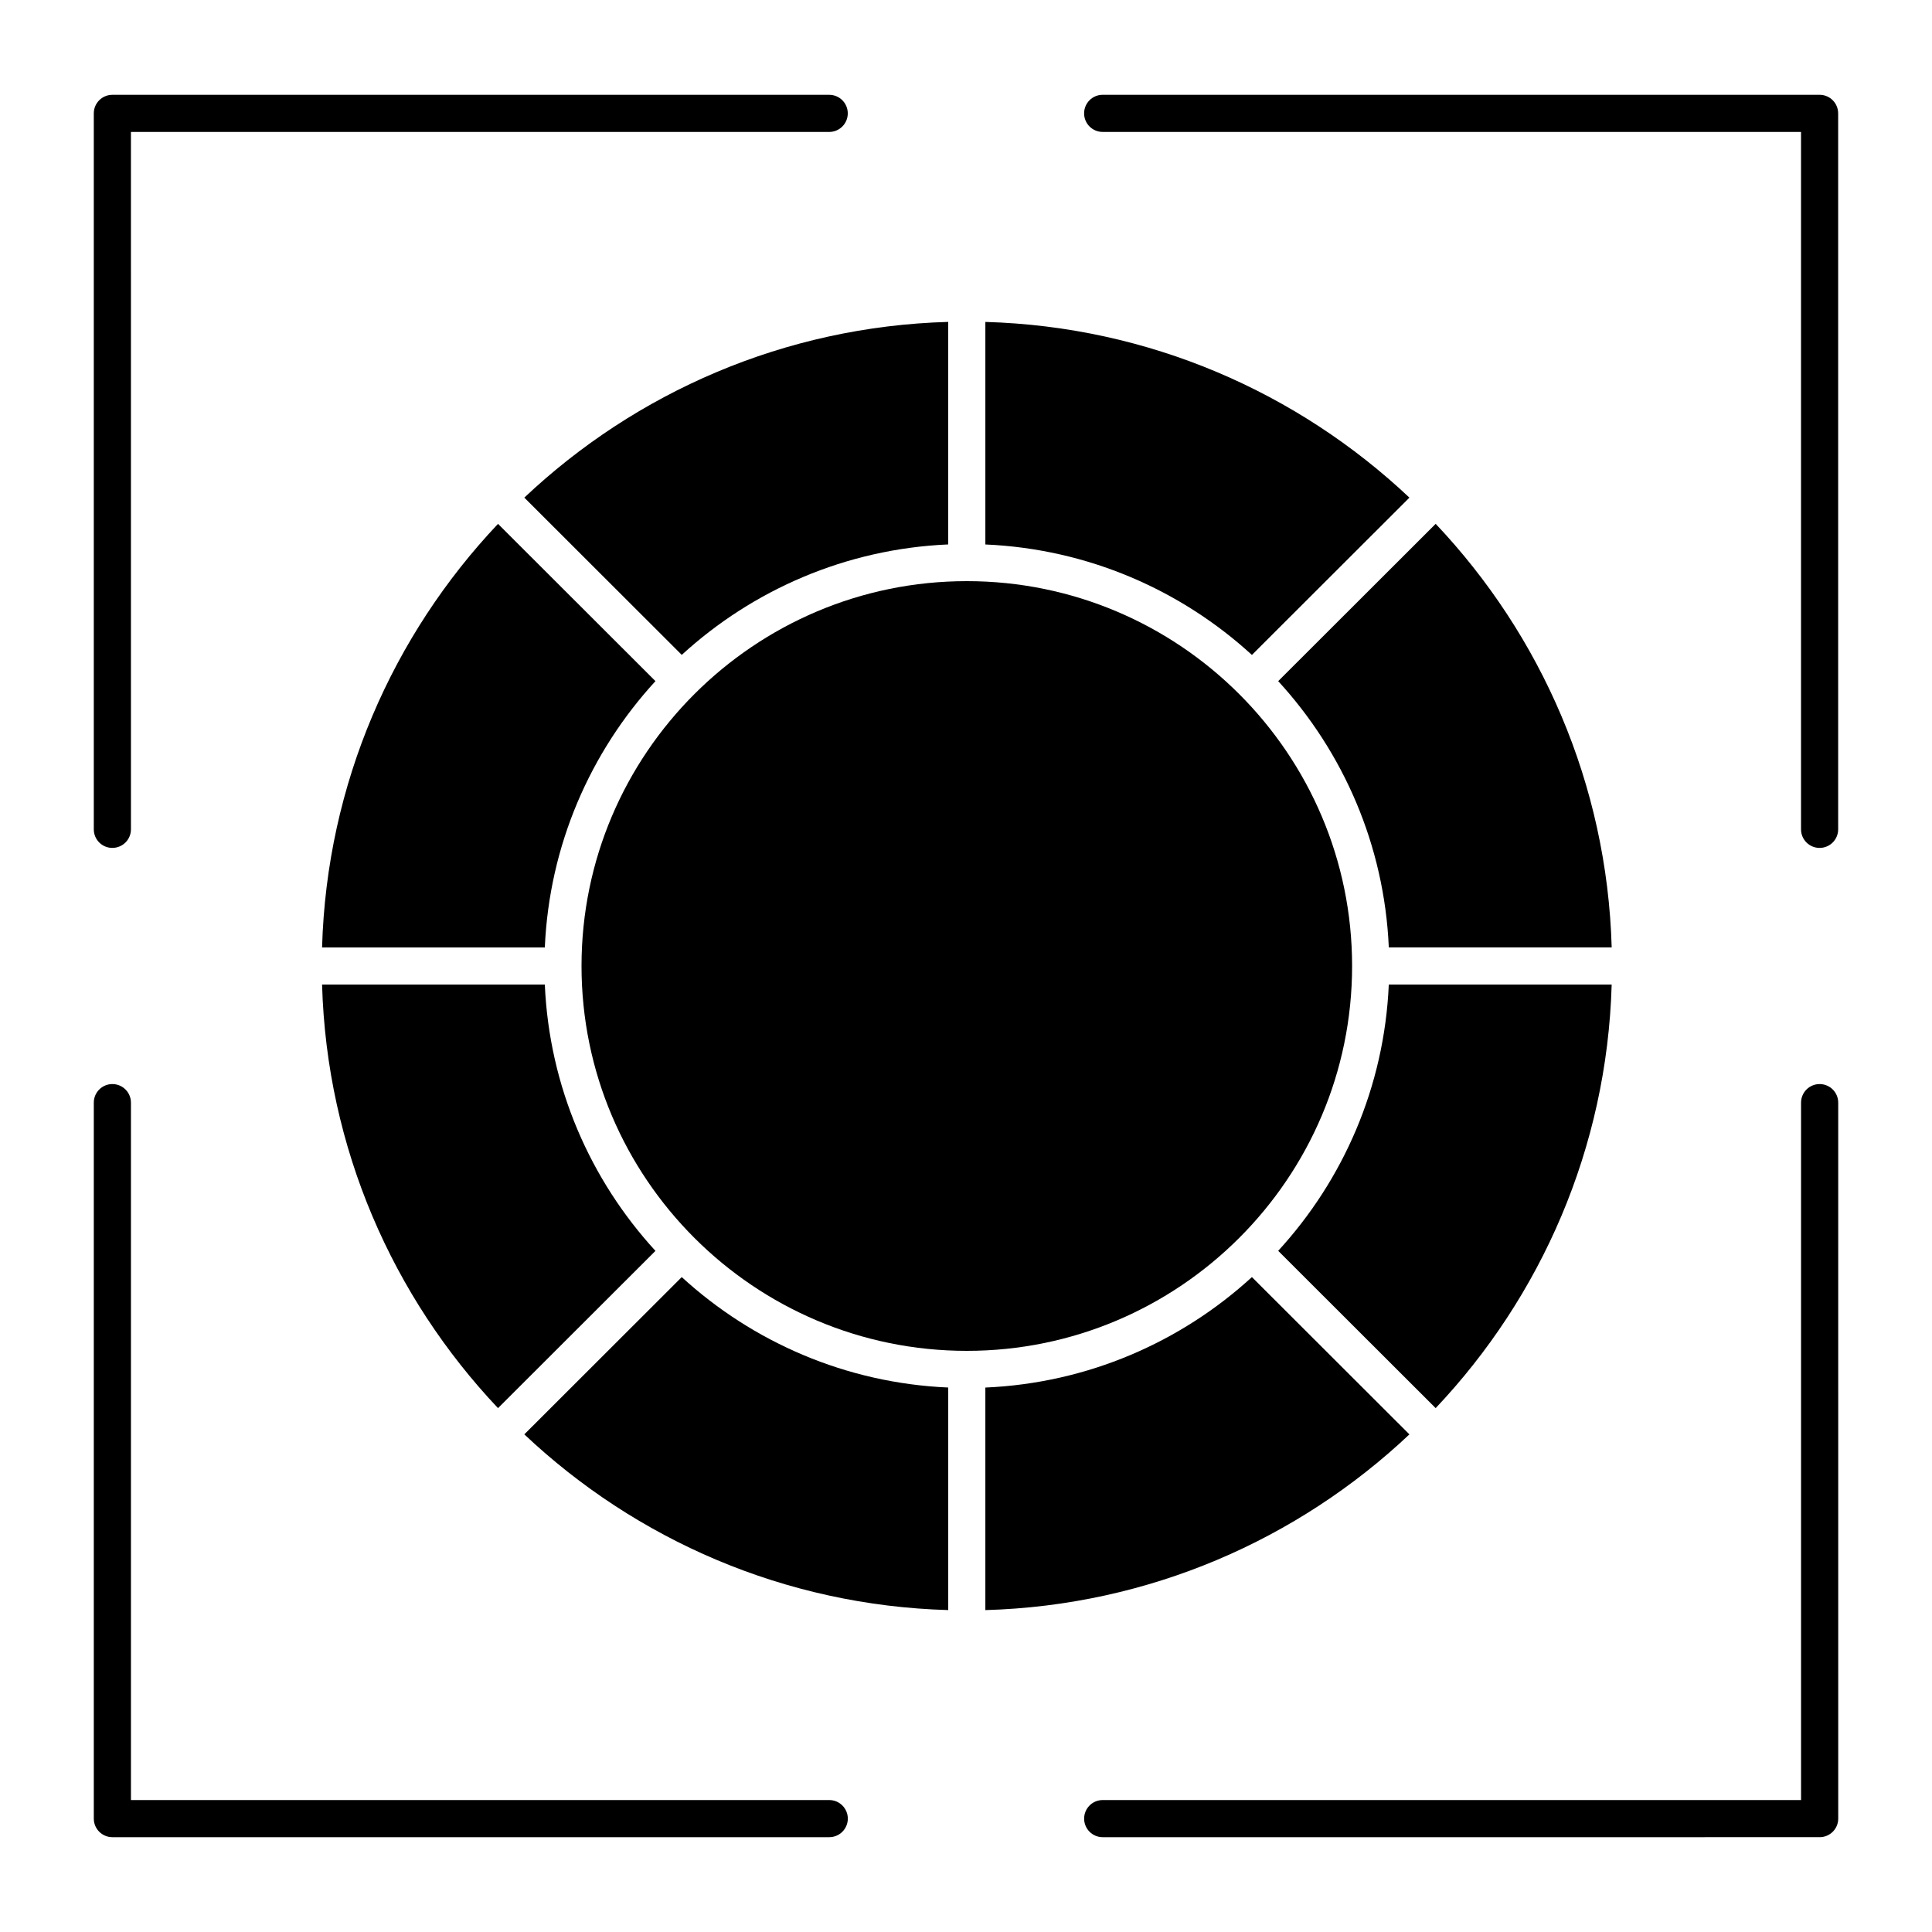
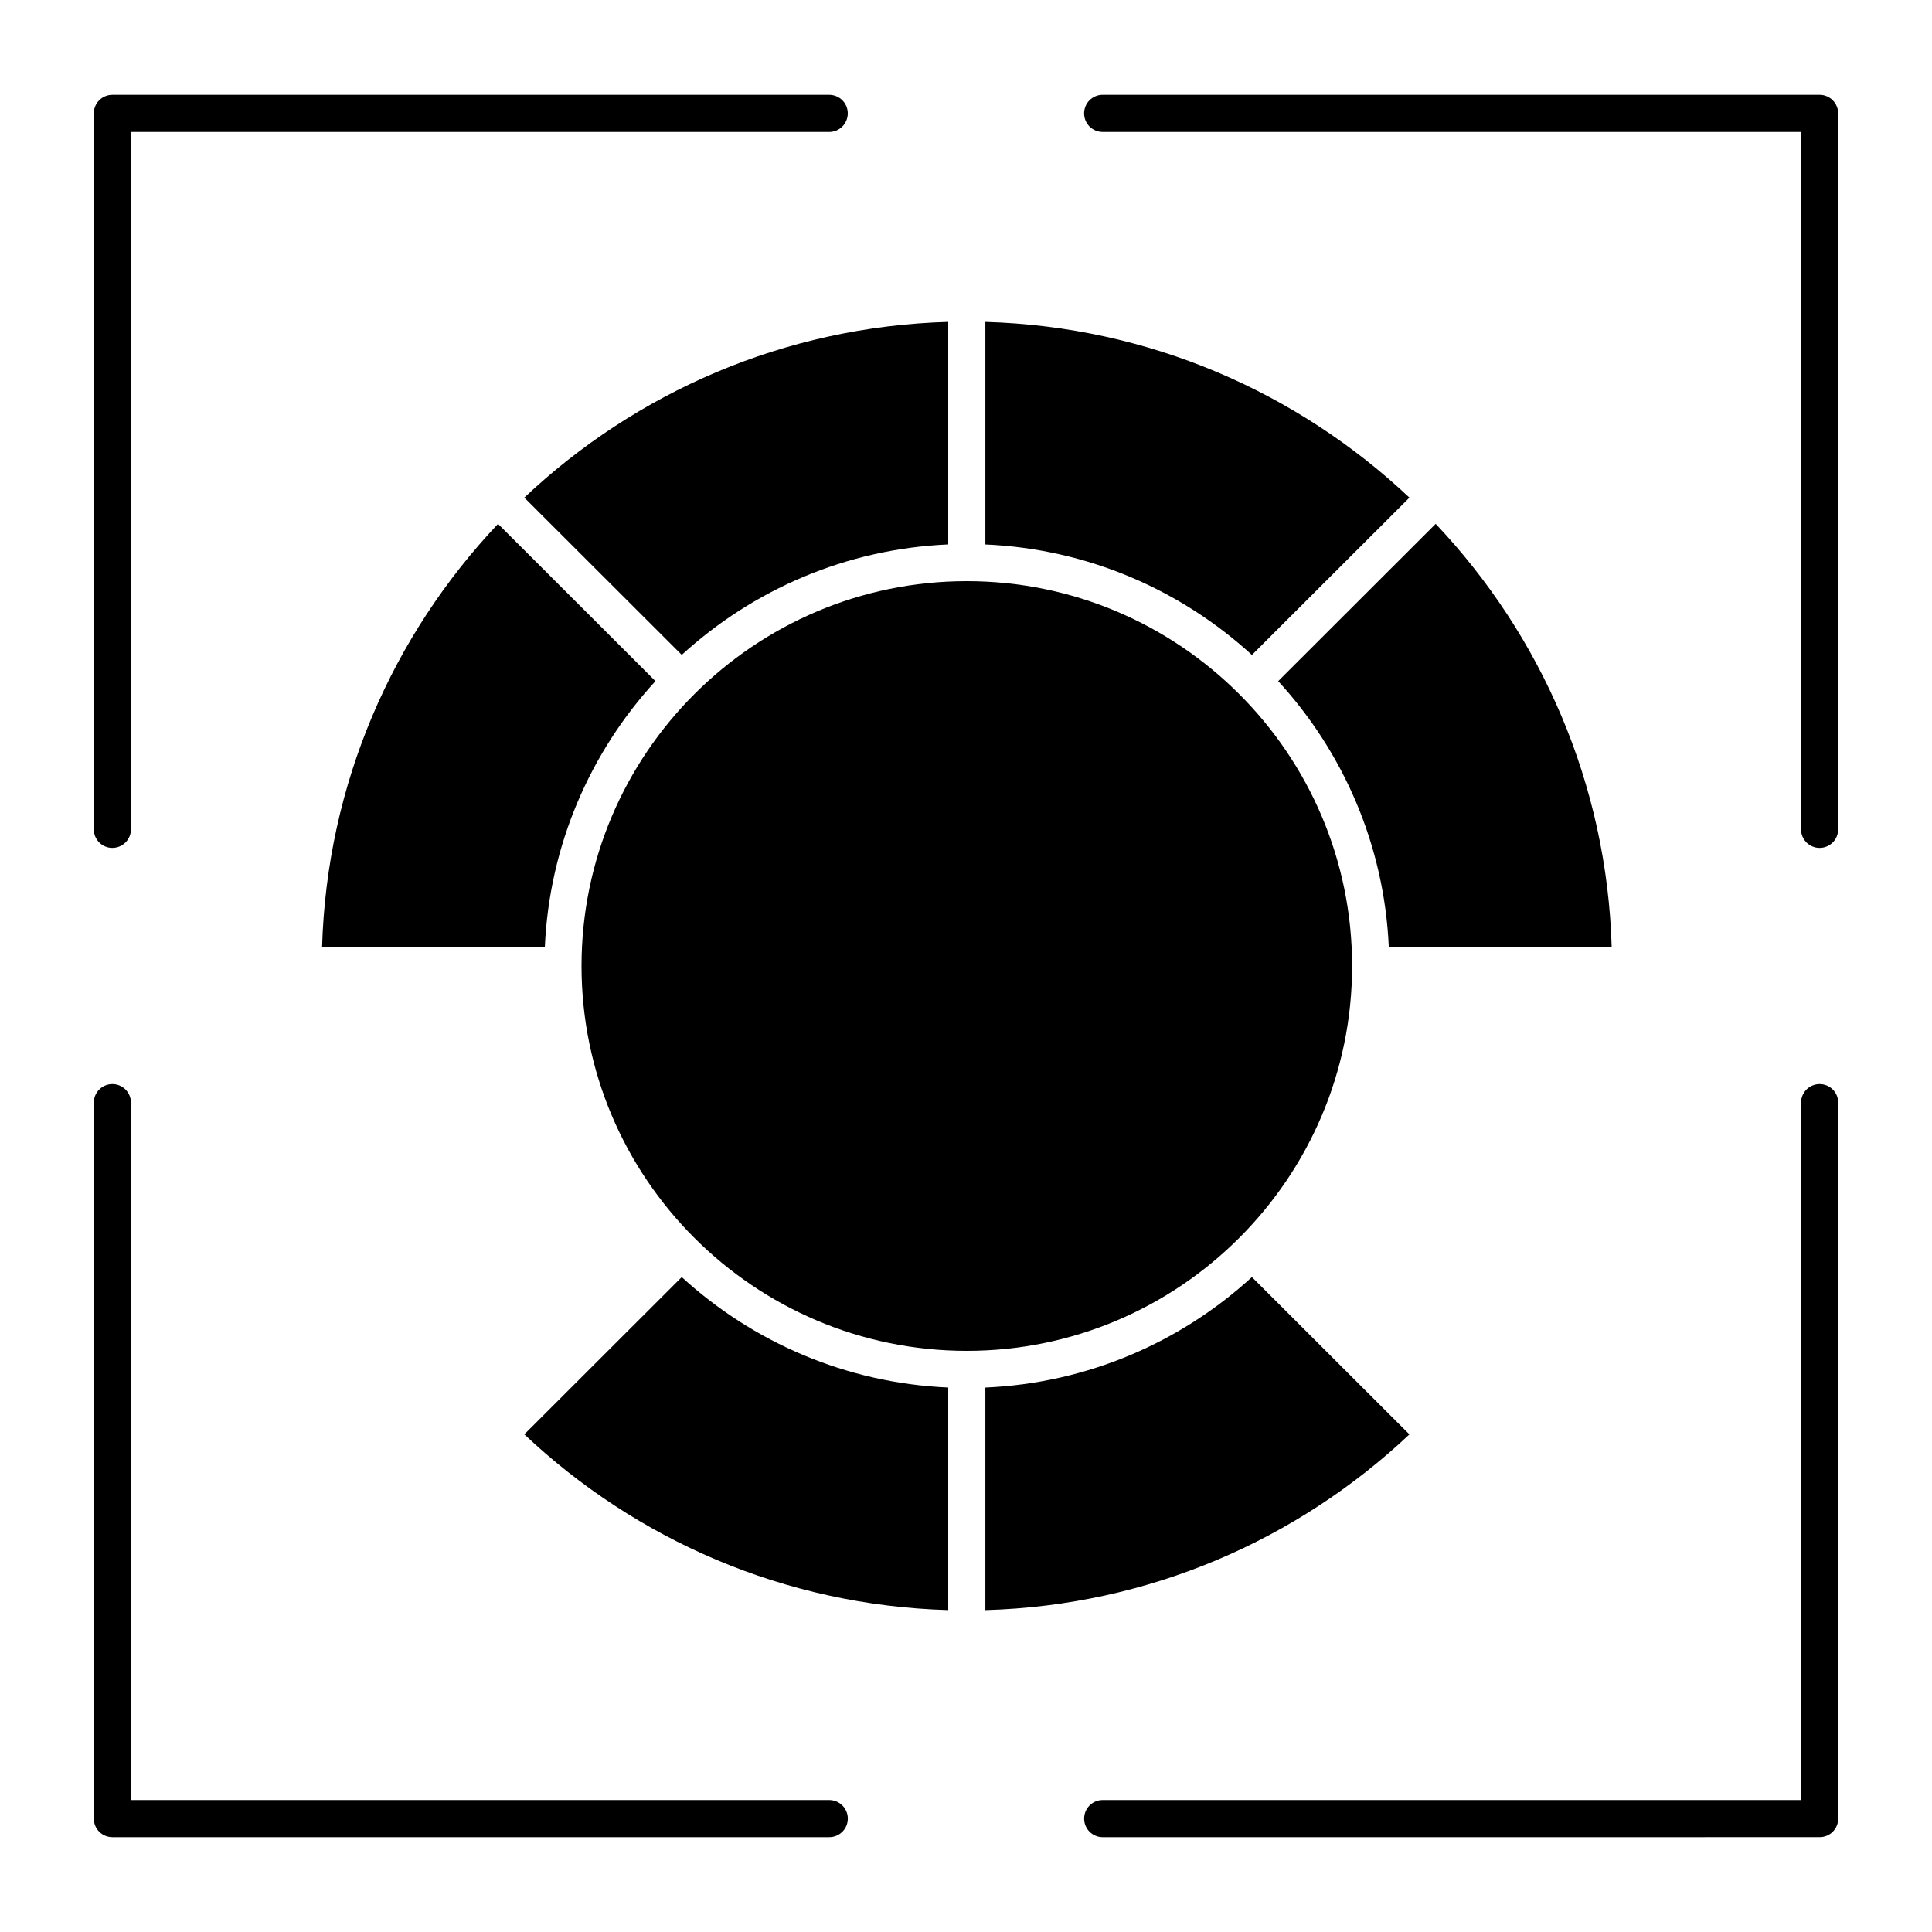
<svg xmlns="http://www.w3.org/2000/svg" fill="#000000" width="800px" height="800px" version="1.1" viewBox="144 144 512 512">
  <g>
-     <path d="m282.95 524.12c29.52 27.852 68.93 45.336 112.34 46.566v-58.977c-27.152-1.18-51.828-12.066-70.621-29.266z" />
-     <path d="m275.98 517.17 41.723-41.676c-17.23-18.781-28.137-43.438-29.32-70.574h-59.031c1.234 43.379 18.746 82.758 46.629 112.25z" />
+     <path d="m282.95 524.12c29.52 27.852 68.93 45.336 112.34 46.566v-58.977c-27.152-1.18-51.828-12.066-70.621-29.266" />
    <path d="m502.32 400c0-56.238-45.805-101.99-102.11-101.99-56.297 0-102.1 45.754-102.1 101.99 0 56.238 45.801 101.99 102.1 101.99 56.305 0.004 102.11-45.75 102.11-101.99z" />
    <path d="m275.98 282.83c-27.883 29.492-45.391 68.867-46.629 112.25h59.031c1.184-27.137 12.086-51.797 29.32-70.574z" />
    <path d="m517.51 275.88c-29.527-27.848-68.949-45.336-112.38-46.566v58.977c27.164 1.18 51.844 12.07 70.641 29.277z" />
    <path d="m395.29 288.28v-58.973c-43.418 1.23-82.828 18.719-112.34 46.566l41.723 41.676c18.793-17.203 43.465-28.09 70.621-29.27z" />
    <path d="m524.47 282.82-41.734 41.688c17.227 18.777 28.129 43.434 29.312 70.566h59.066c-1.234-43.383-18.75-82.762-46.645-112.25z" />
    <path d="m475.77 482.44c-18.797 17.207-43.48 28.098-70.641 29.277v58.977c43.43-1.23 82.848-18.719 112.38-46.566z" />
-     <path d="m482.73 475.48 41.734 41.688c27.895-29.492 45.41-68.871 46.645-112.25h-59.066c-1.184 27.137-12.086 51.789-29.312 70.566z" />
    <path d="m626.22 431.29c-2.719 0-4.922 2.203-4.922 4.922v184.82h-185.07c-2.719 0-4.922 2.203-4.922 4.922s2.203 4.922 4.922 4.922l190-0.004c2.719 0 4.922-2.203 4.922-4.922l-0.004-189.74c0-2.715-2.203-4.918-4.918-4.918z" />
    <path d="m626.22 169.12h-190c-2.719 0-4.922 2.203-4.922 4.922s2.203 4.922 4.922 4.922h185.07v184.82c0 2.719 2.203 4.922 4.922 4.922s4.922-2.203 4.922-4.922l-0.004-189.74c0-2.719-2.203-4.922-4.918-4.922z" />
    <path d="m173.78 368.7c2.719 0 4.922-2.203 4.922-4.922l-0.004-184.81h185.05c2.719 0 4.922-2.203 4.922-4.922s-2.203-4.922-4.922-4.922h-189.97c-2.719 0-4.922 2.203-4.922 4.922v189.74c0 2.715 2.203 4.918 4.922 4.918z" />
    <path d="m363.75 621.03h-185.05v-184.82c0-2.719-2.203-4.922-4.922-4.922s-4.922 2.203-4.922 4.922v189.74c0 2.719 2.203 4.922 4.922 4.922h189.98c2.719 0 4.922-2.203 4.922-4.922 0-2.715-2.203-4.918-4.922-4.918z" />
  </g>
</svg>